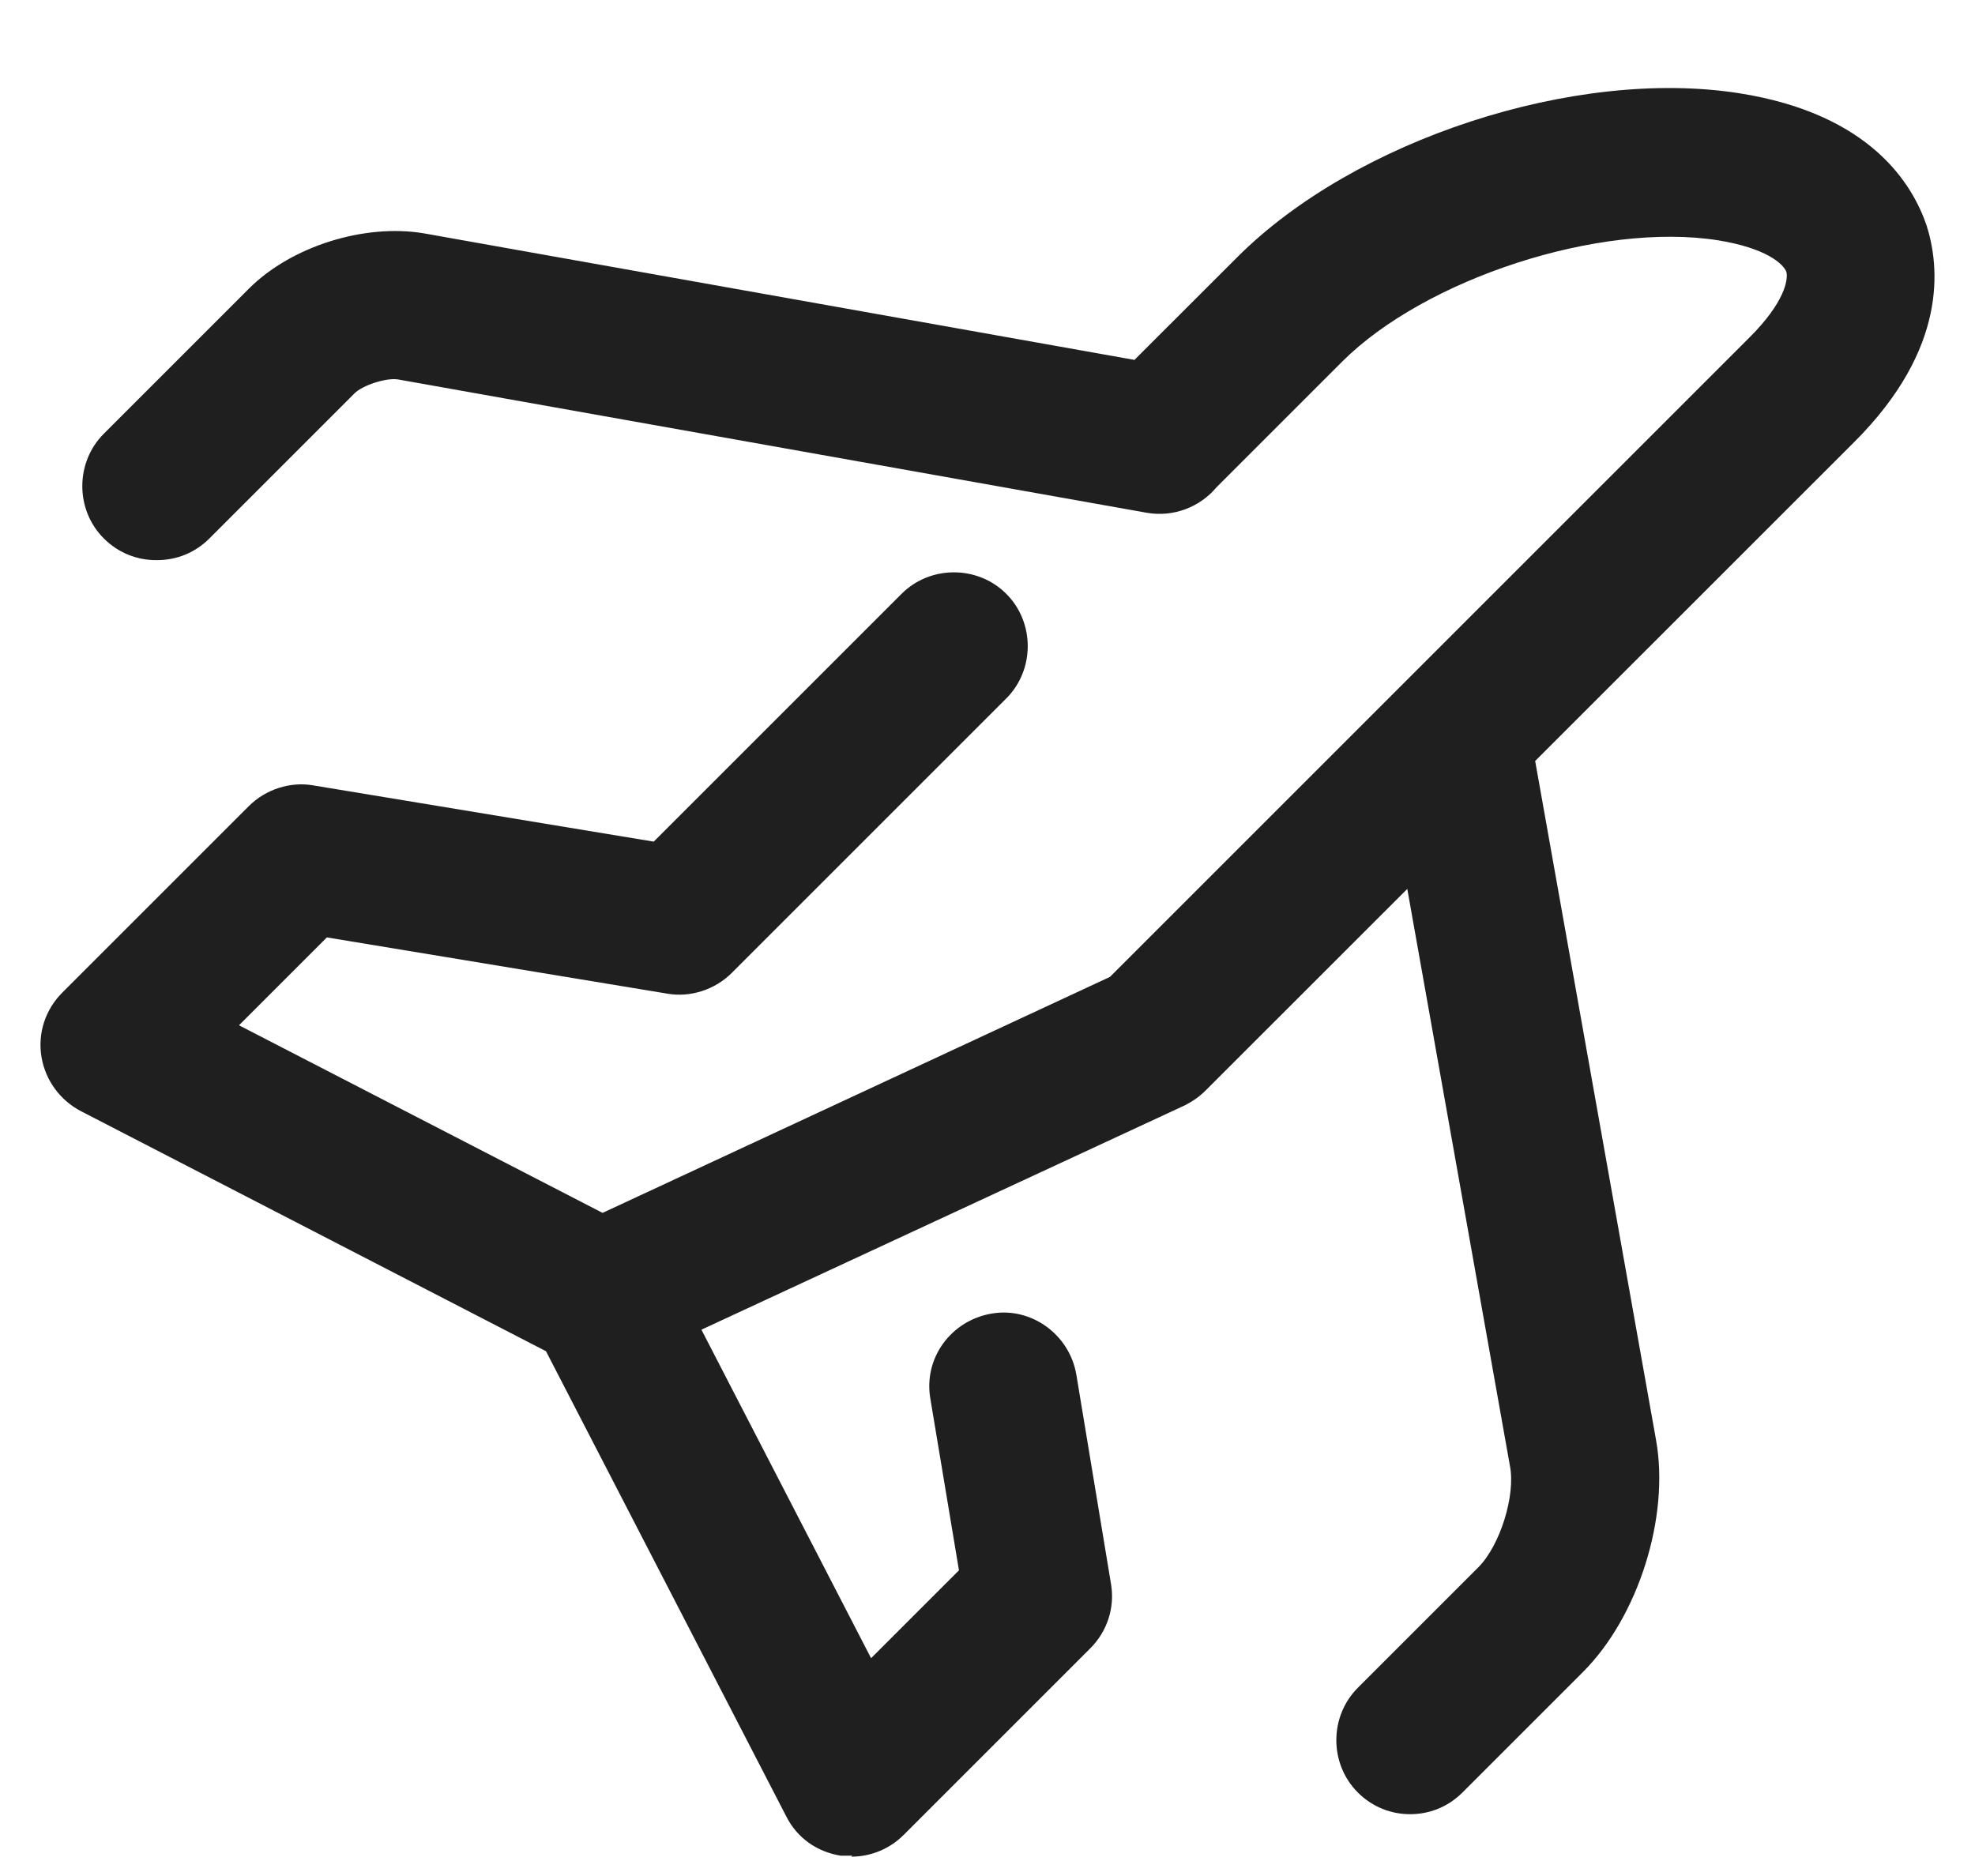
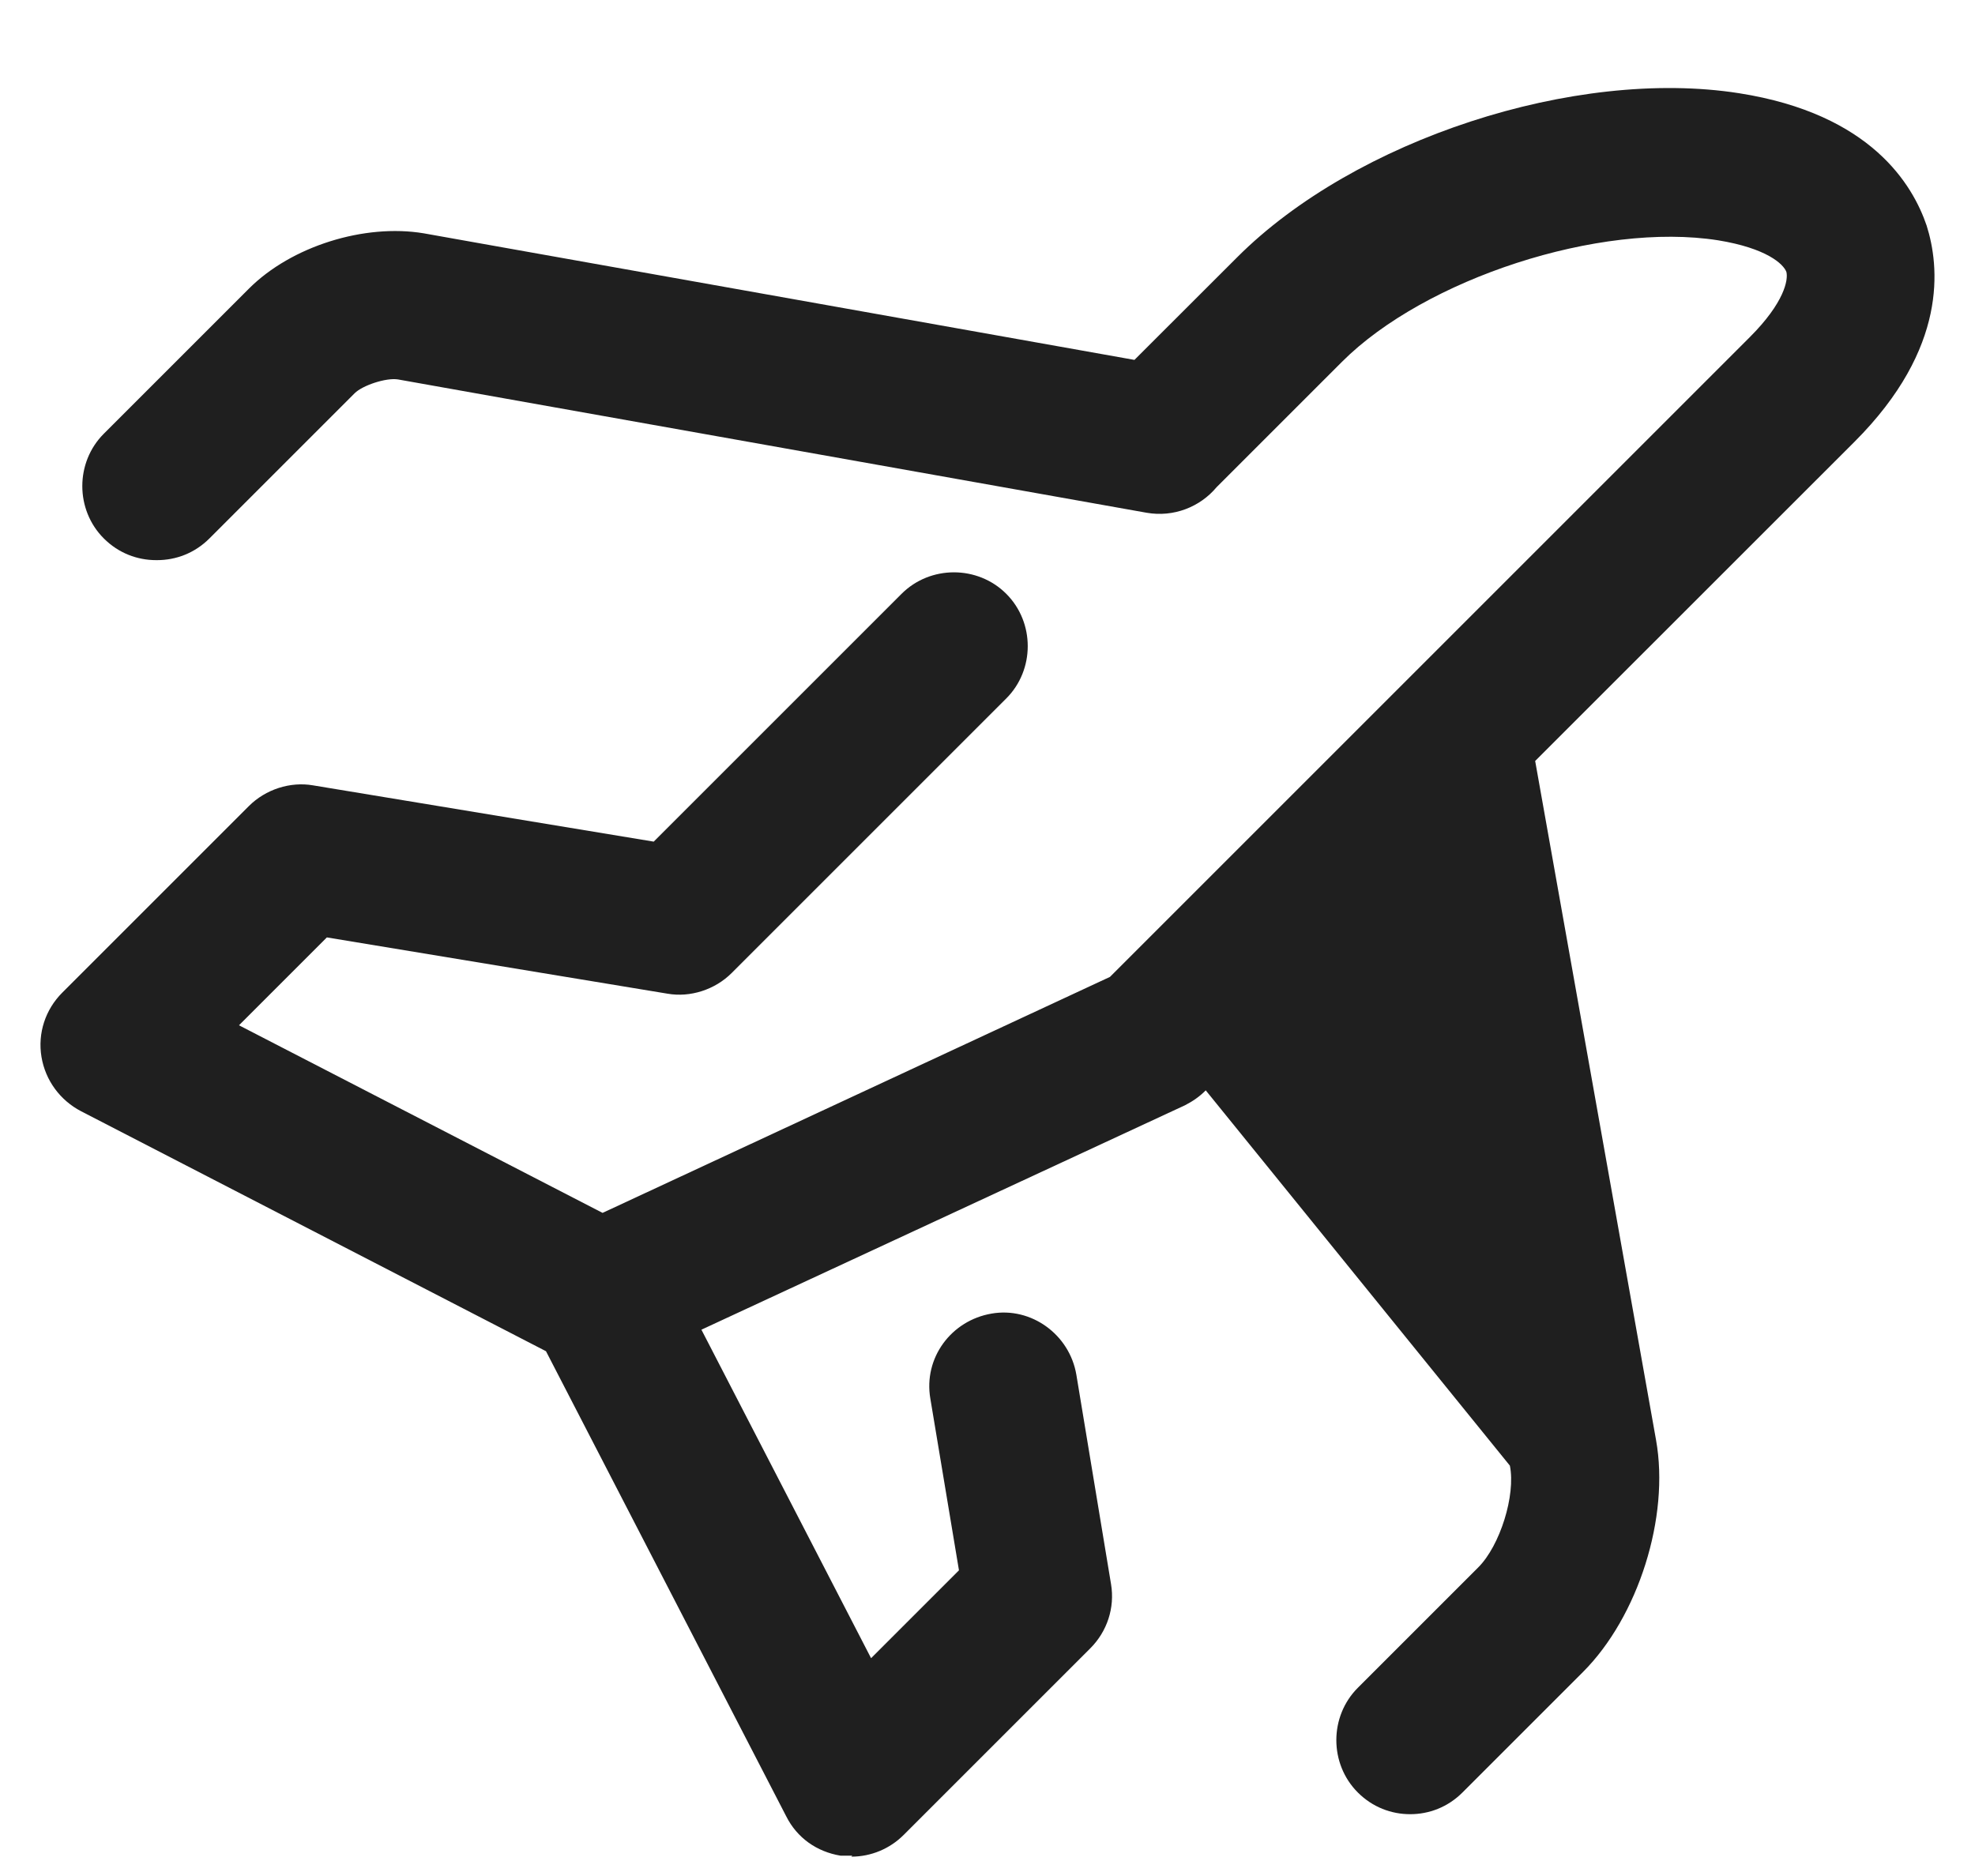
<svg xmlns="http://www.w3.org/2000/svg" width="20" height="19" viewBox="0 0 20 19" fill="none">
-   <path fill-rule="evenodd" clip-rule="evenodd" d="M5.529 13.685L0.82 11.254C0.61 11.144 0.46 10.944 0.42 10.704C0.38 10.464 0.46 10.224 0.63 10.054L2.52 8.164C2.69 7.994 2.94 7.914 3.17 7.954L6.62 8.524L9.13 6.014C9.42 5.724 9.9 5.724 10.19 6.014C10.48 6.304 10.48 6.784 10.19 7.074L7.41 9.854C7.24 10.024 6.99 10.104 6.76 10.064L3.31 9.494L2.42 10.384L6.102 12.284L11.24 9.894L17.72 3.414C18.07 3.064 18.11 2.834 18.09 2.754C18.06 2.674 17.89 2.514 17.4 2.434C16.2 2.244 14.43 2.824 13.59 3.664L12.32 4.934C12.153 5.134 11.886 5.241 11.611 5.193L4.031 3.843C3.911 3.823 3.671 3.903 3.591 3.983L2.121 5.453C1.971 5.603 1.781 5.673 1.591 5.673H1.581C1.391 5.673 1.201 5.603 1.051 5.453C0.761 5.163 0.761 4.683 1.051 4.393L2.521 2.923C2.951 2.493 3.691 2.263 4.291 2.363L11.488 3.645L12.53 2.604C13.72 1.414 15.95 0.684 17.61 0.944C18.95 1.154 19.37 1.874 19.51 2.284C19.64 2.694 19.73 3.524 18.78 4.474L15.546 7.707L16.77 14.584C16.91 15.364 16.59 16.374 16.03 16.934L14.81 18.154C14.66 18.304 14.47 18.374 14.28 18.374C14.09 18.374 13.9 18.304 13.75 18.154C13.46 17.864 13.46 17.384 13.75 17.094L14.97 15.874C15.19 15.654 15.35 15.144 15.29 14.844L14.251 9.003L12.21 11.043C12.15 11.104 12.08 11.153 12 11.194L7.103 13.467L8.821 16.794L9.711 15.904L9.421 14.164C9.351 13.754 9.631 13.374 10.041 13.304C10.441 13.234 10.831 13.514 10.9 13.924L11.251 16.044C11.291 16.284 11.211 16.524 11.041 16.694L9.151 18.584C9.011 18.724 8.821 18.804 8.621 18.804L8.631 18.794H8.511C8.271 18.754 8.071 18.614 7.961 18.394L5.529 13.685Z" fill="#1F1F1F" />
+   <path fill-rule="evenodd" clip-rule="evenodd" d="M5.529 13.685L0.82 11.254C0.61 11.144 0.46 10.944 0.42 10.704C0.38 10.464 0.46 10.224 0.63 10.054L2.52 8.164C2.69 7.994 2.94 7.914 3.17 7.954L6.62 8.524L9.13 6.014C9.42 5.724 9.9 5.724 10.19 6.014C10.48 6.304 10.48 6.784 10.19 7.074L7.41 9.854C7.24 10.024 6.99 10.104 6.76 10.064L3.31 9.494L2.42 10.384L6.102 12.284L11.24 9.894L17.72 3.414C18.07 3.064 18.11 2.834 18.09 2.754C18.06 2.674 17.89 2.514 17.4 2.434C16.2 2.244 14.43 2.824 13.59 3.664L12.32 4.934C12.153 5.134 11.886 5.241 11.611 5.193L4.031 3.843C3.911 3.823 3.671 3.903 3.591 3.983L2.121 5.453C1.971 5.603 1.781 5.673 1.591 5.673H1.581C1.391 5.673 1.201 5.603 1.051 5.453C0.761 5.163 0.761 4.683 1.051 4.393L2.521 2.923C2.951 2.493 3.691 2.263 4.291 2.363L11.488 3.645L12.53 2.604C13.72 1.414 15.95 0.684 17.61 0.944C18.95 1.154 19.37 1.874 19.51 2.284C19.64 2.694 19.73 3.524 18.78 4.474L15.546 7.707L16.77 14.584C16.91 15.364 16.59 16.374 16.03 16.934L14.81 18.154C14.66 18.304 14.47 18.374 14.28 18.374C14.09 18.374 13.9 18.304 13.75 18.154C13.46 17.864 13.46 17.384 13.75 17.094L14.97 15.874C15.19 15.654 15.35 15.144 15.29 14.844L12.21 11.043C12.15 11.104 12.08 11.153 12 11.194L7.103 13.467L8.821 16.794L9.711 15.904L9.421 14.164C9.351 13.754 9.631 13.374 10.041 13.304C10.441 13.234 10.831 13.514 10.9 13.924L11.251 16.044C11.291 16.284 11.211 16.524 11.041 16.694L9.151 18.584C9.011 18.724 8.821 18.804 8.621 18.804L8.631 18.794H8.511C8.271 18.754 8.071 18.614 7.961 18.394L5.529 13.685Z" fill="#1F1F1F" />
</svg>